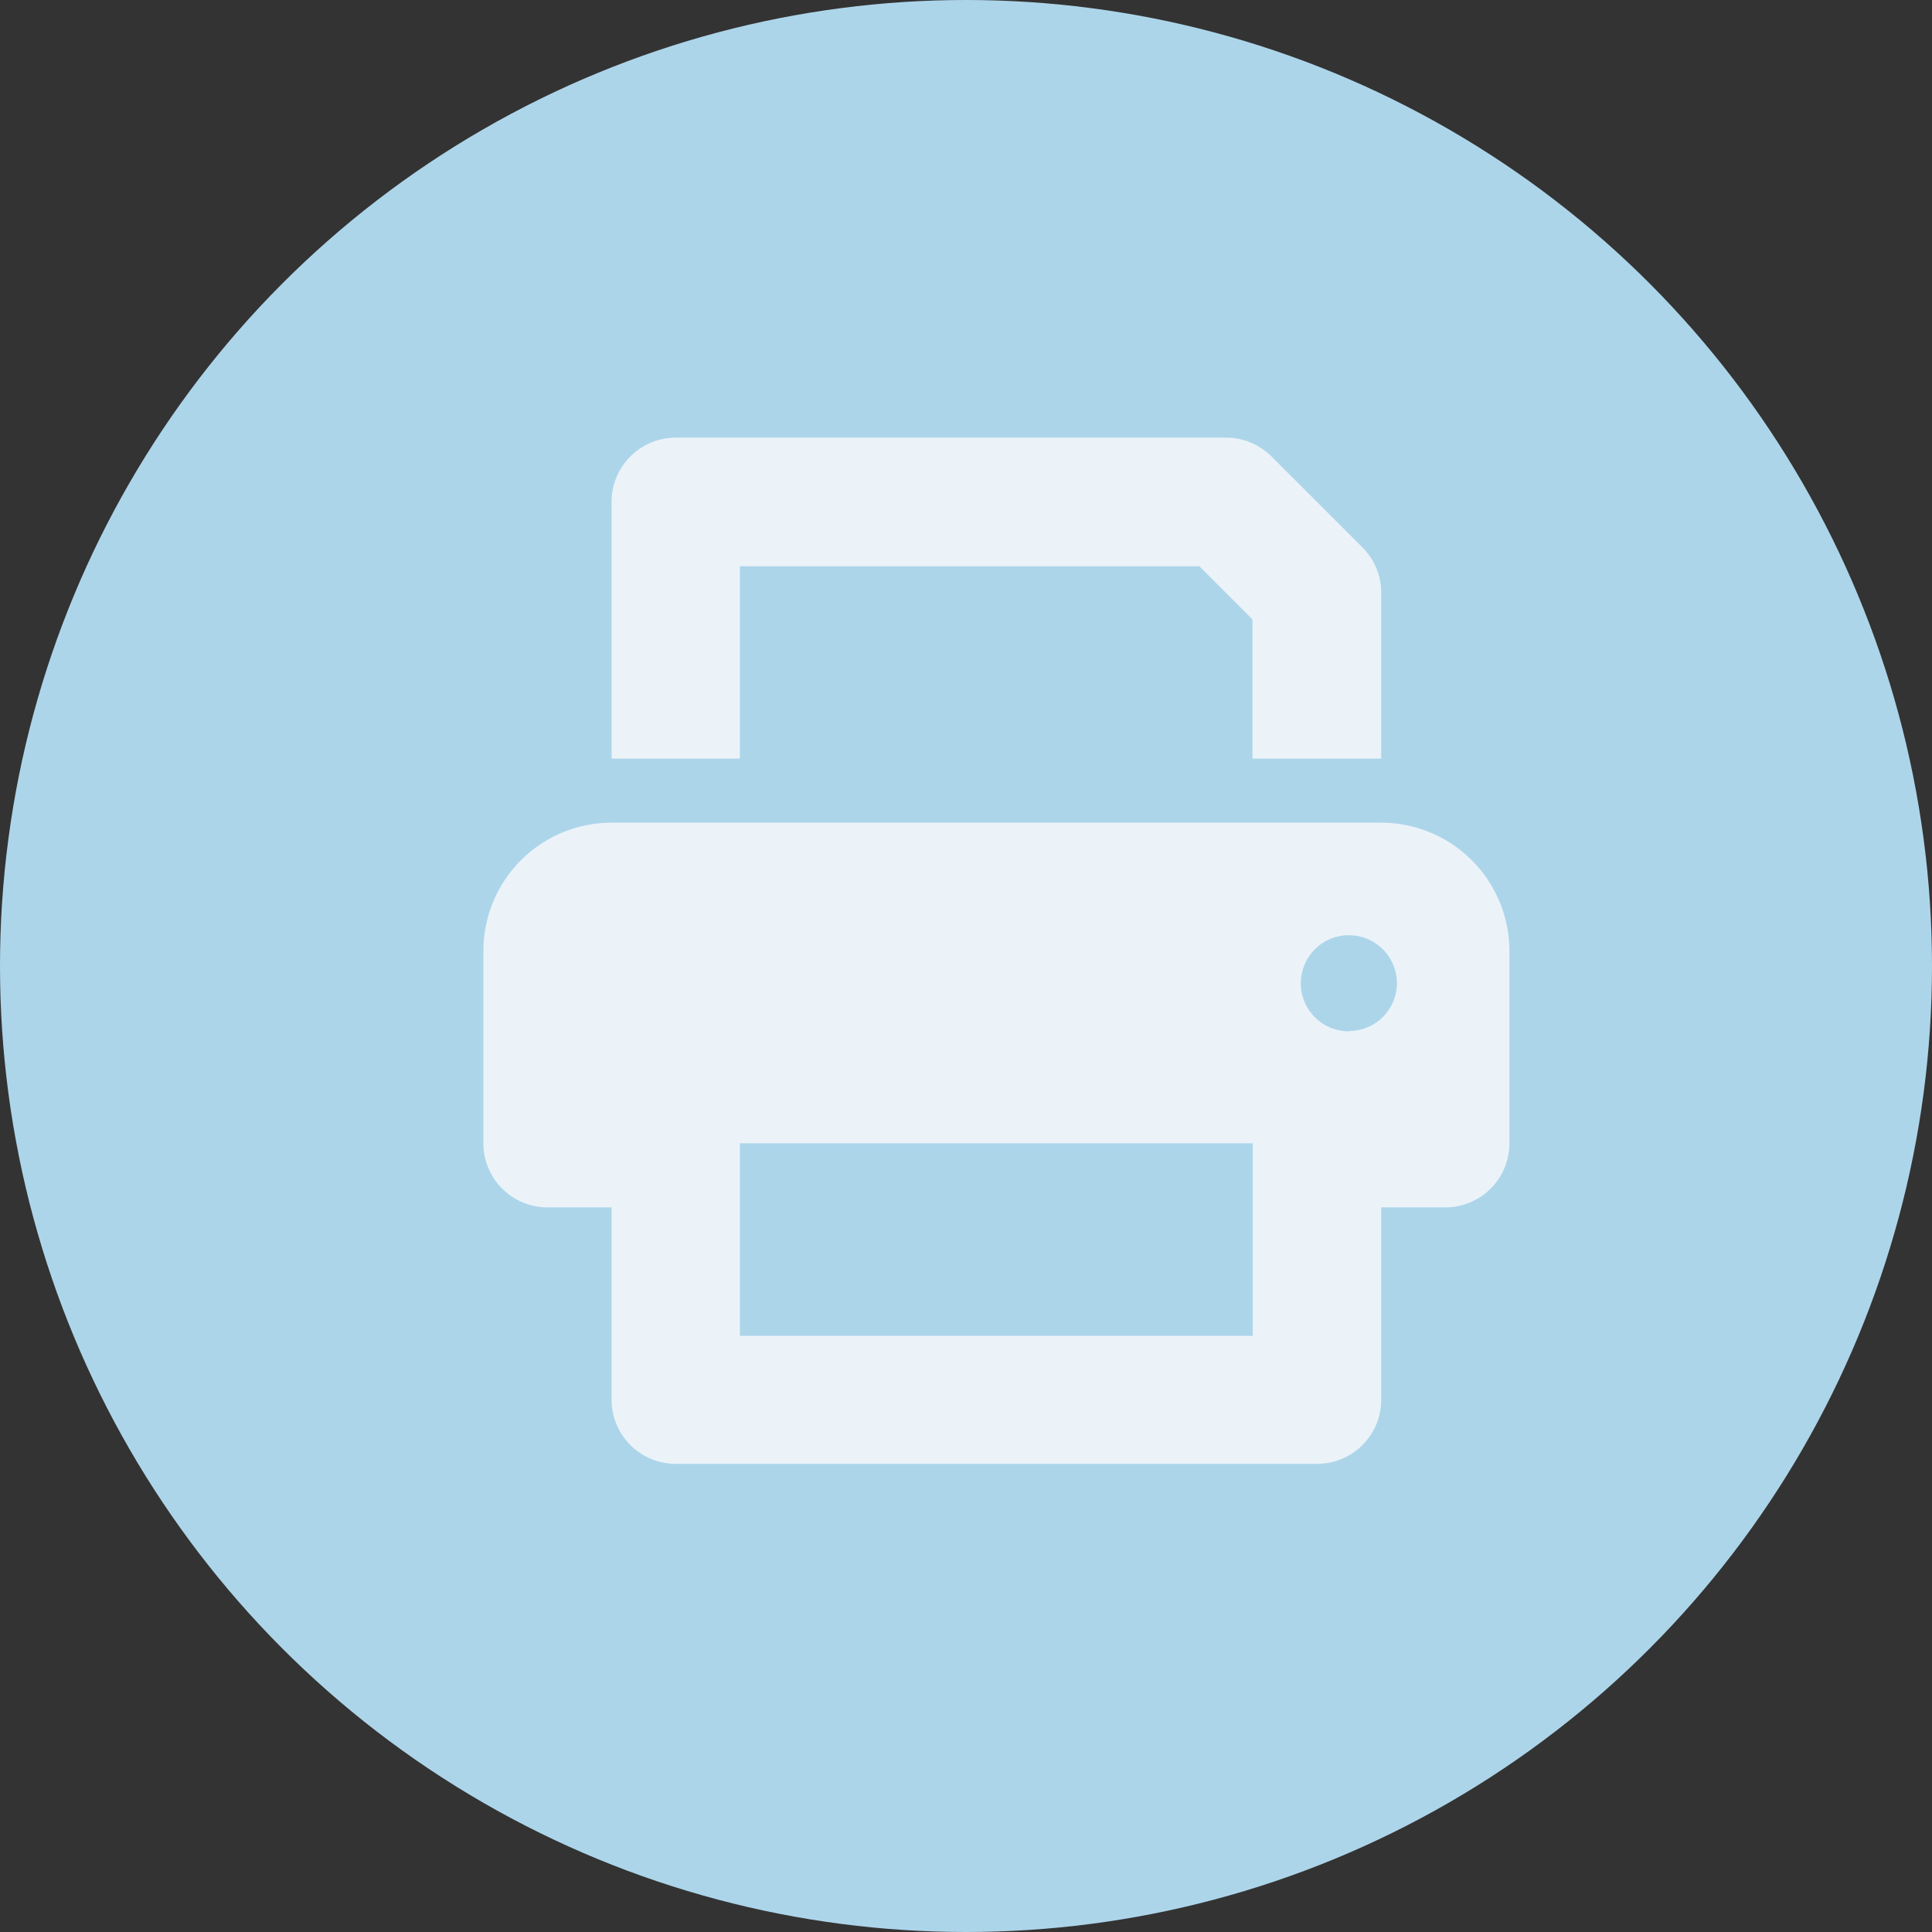
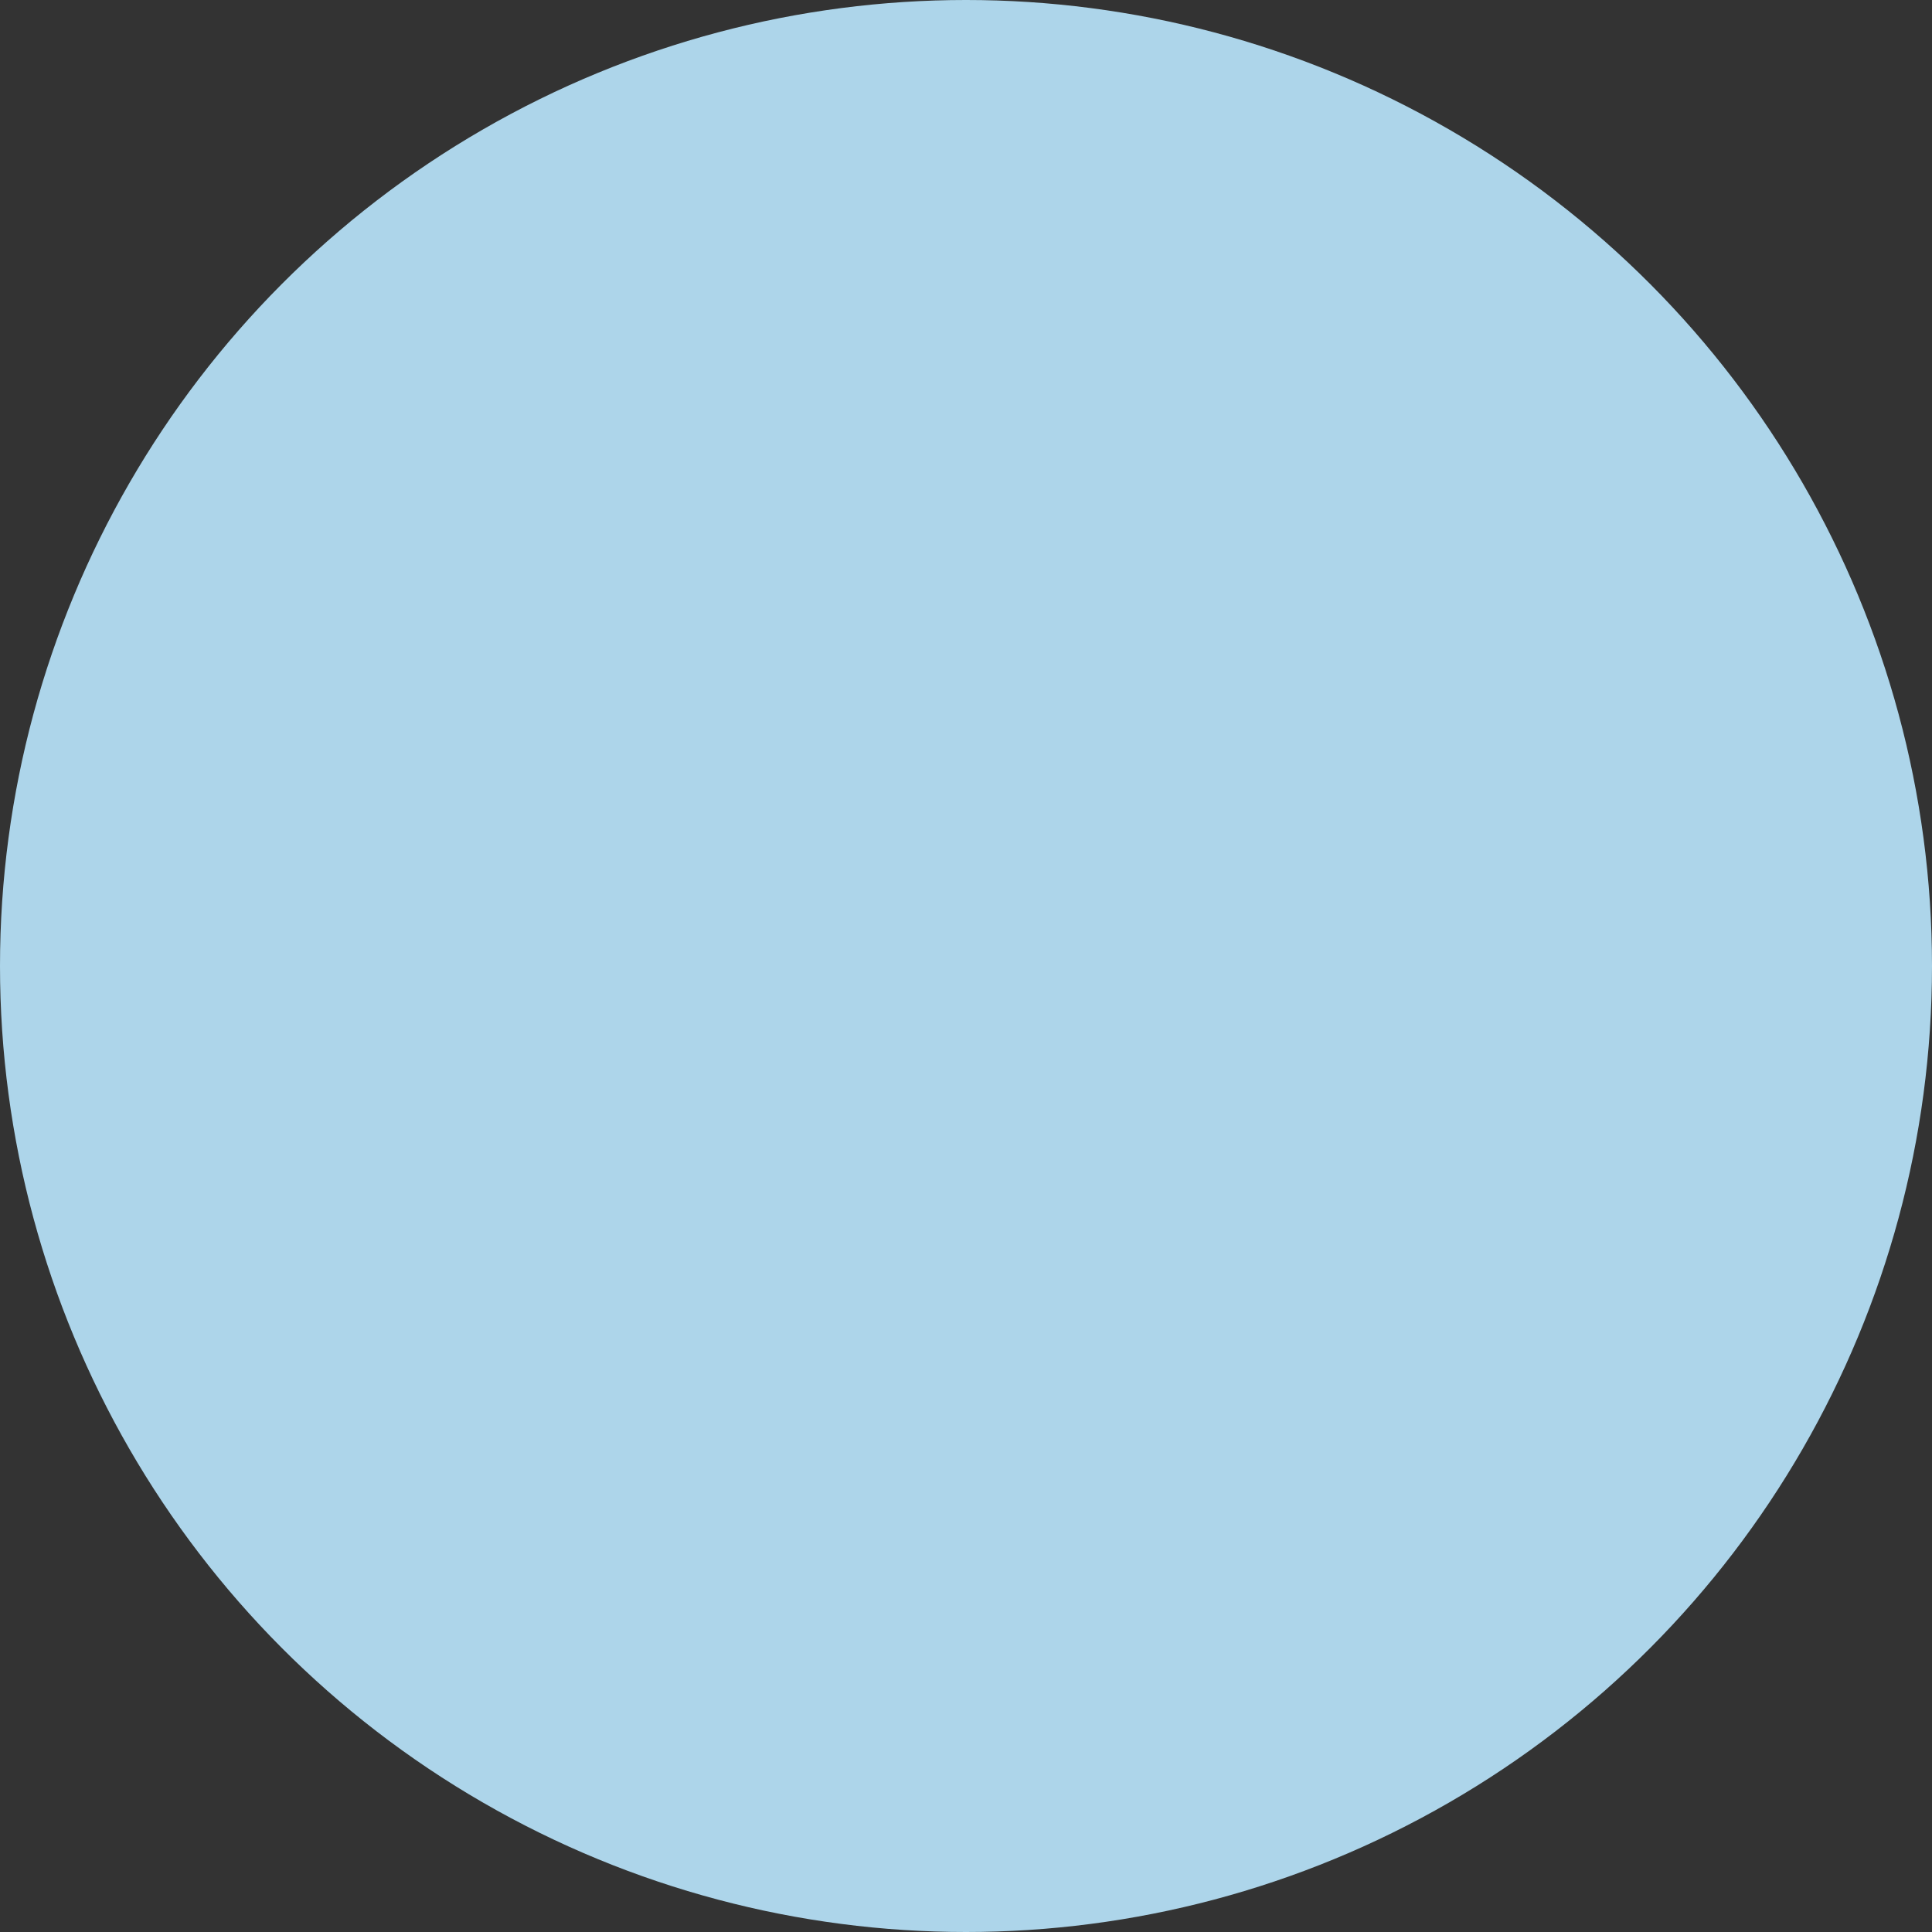
<svg xmlns="http://www.w3.org/2000/svg" width="34" height="34" viewBox="0 0 34 34">
  <rect x="0" y="0" width="34" height="34" fill="#333333" stroke="none" />
  <g id="Gruppe_124" data-name="Gruppe 124" transform="translate(-273 -2071)">
    <circle id="Ellipse_8" data-name="Ellipse 8" cx="17" cy="17" r="17" transform="translate(273 2071)" fill="#add5ea" />
-     <path id="print" d="M15.8,6.769H2.256A2.257,2.257,0,0,0,0,9.026v3.385a1.128,1.128,0,0,0,1.128,1.128H2.256v3.385a1.128,1.128,0,0,0,1.128,1.128H14.667A1.128,1.128,0,0,0,15.8,16.923V13.539h1.128a1.128,1.128,0,0,0,1.128-1.128V9.026A2.259,2.259,0,0,0,15.8,6.769ZM13.539,15.8H4.513V12.411h9.026Zm1.692-5.359a.846.846,0,1,1,.846-.846A.846.846,0,0,1,15.231,10.436ZM4.513,2.256H12.6l.934.935v2.45H15.8V2.724a1.128,1.128,0,0,0-.331-.8l-1.6-1.6a1.127,1.127,0,0,0-.8-.331H3.385A1.129,1.129,0,0,0,2.256,1.128V5.641H4.513Z" transform="translate(281.507 2078.709)" fill="#ebf3f9" />
  </g>
</svg>